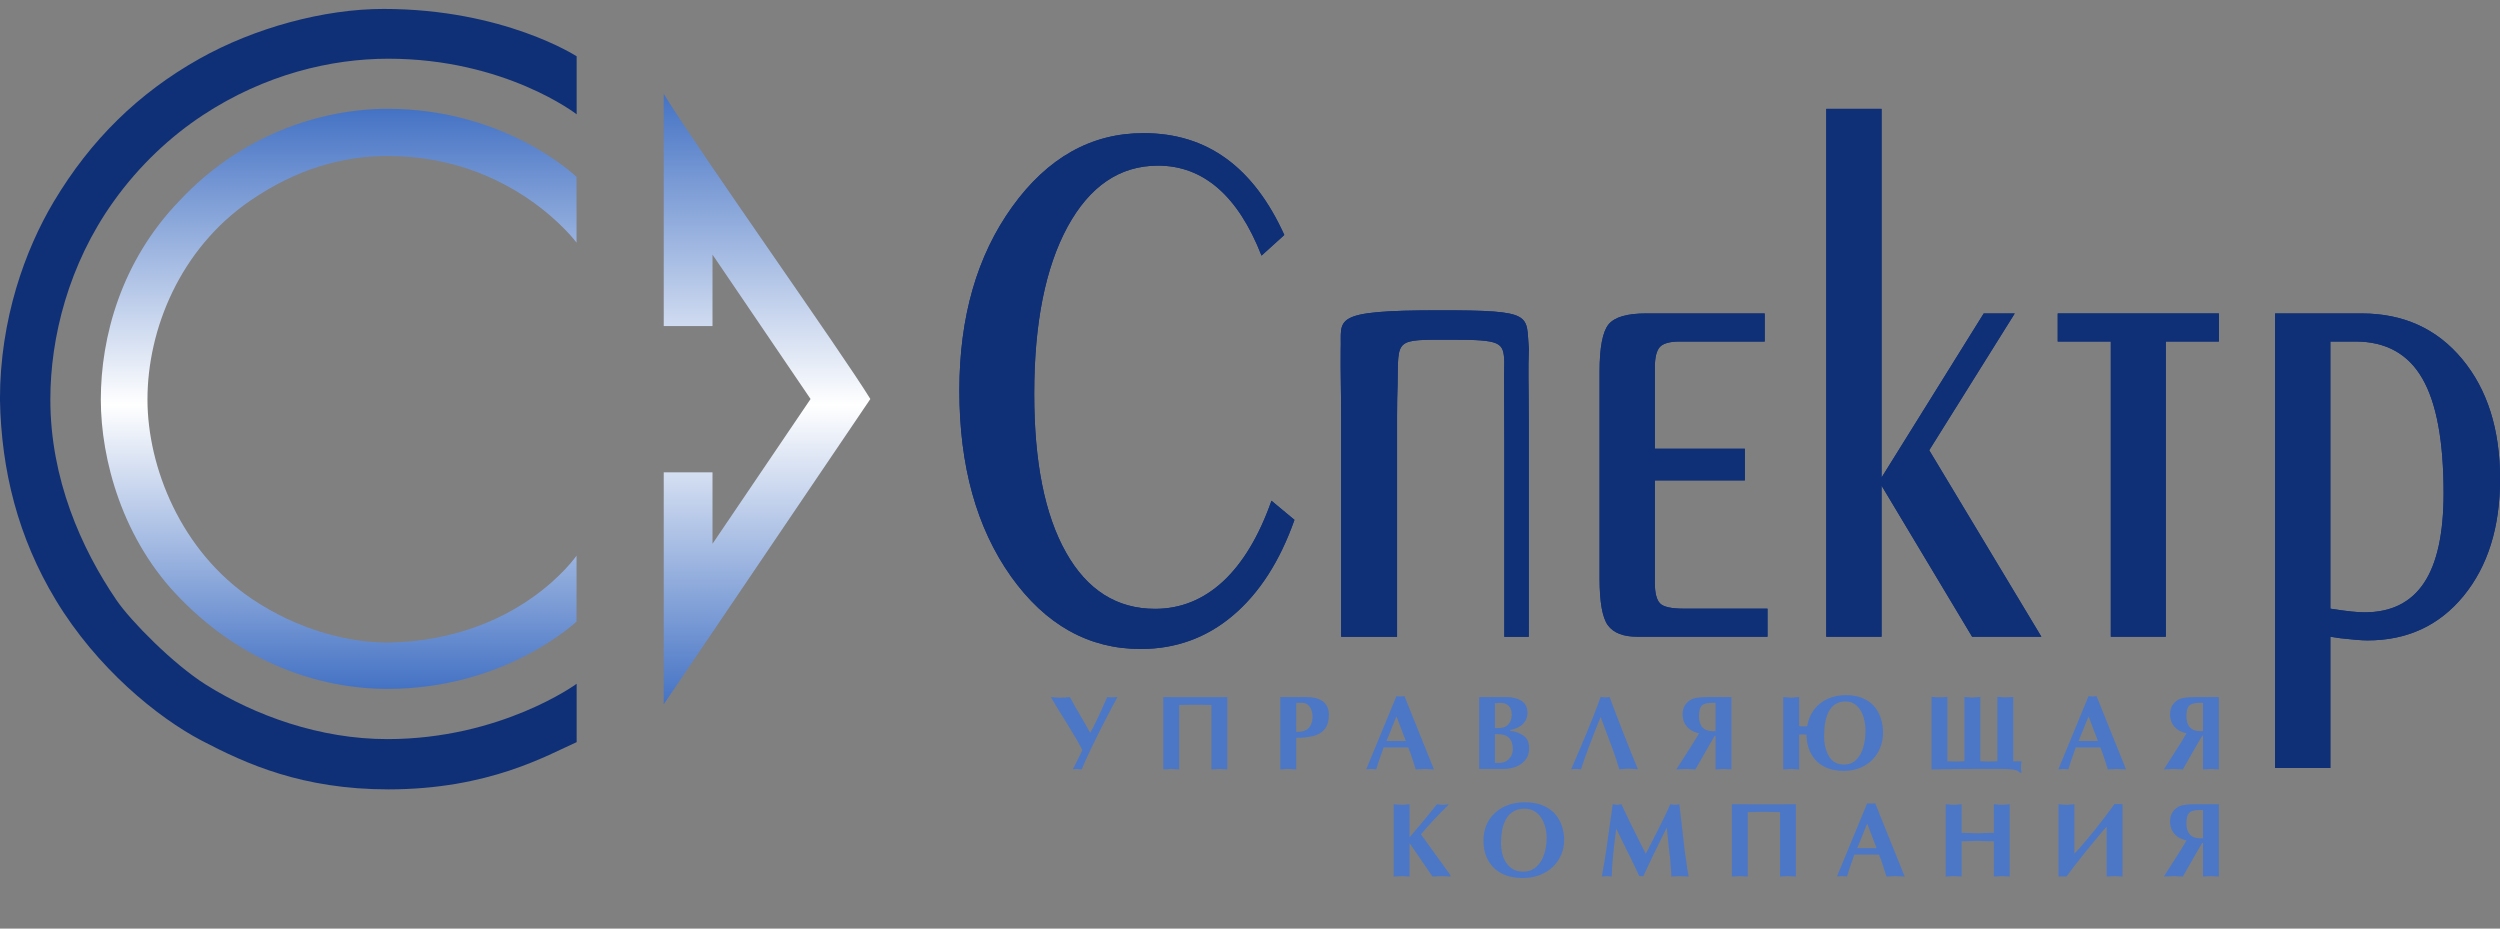
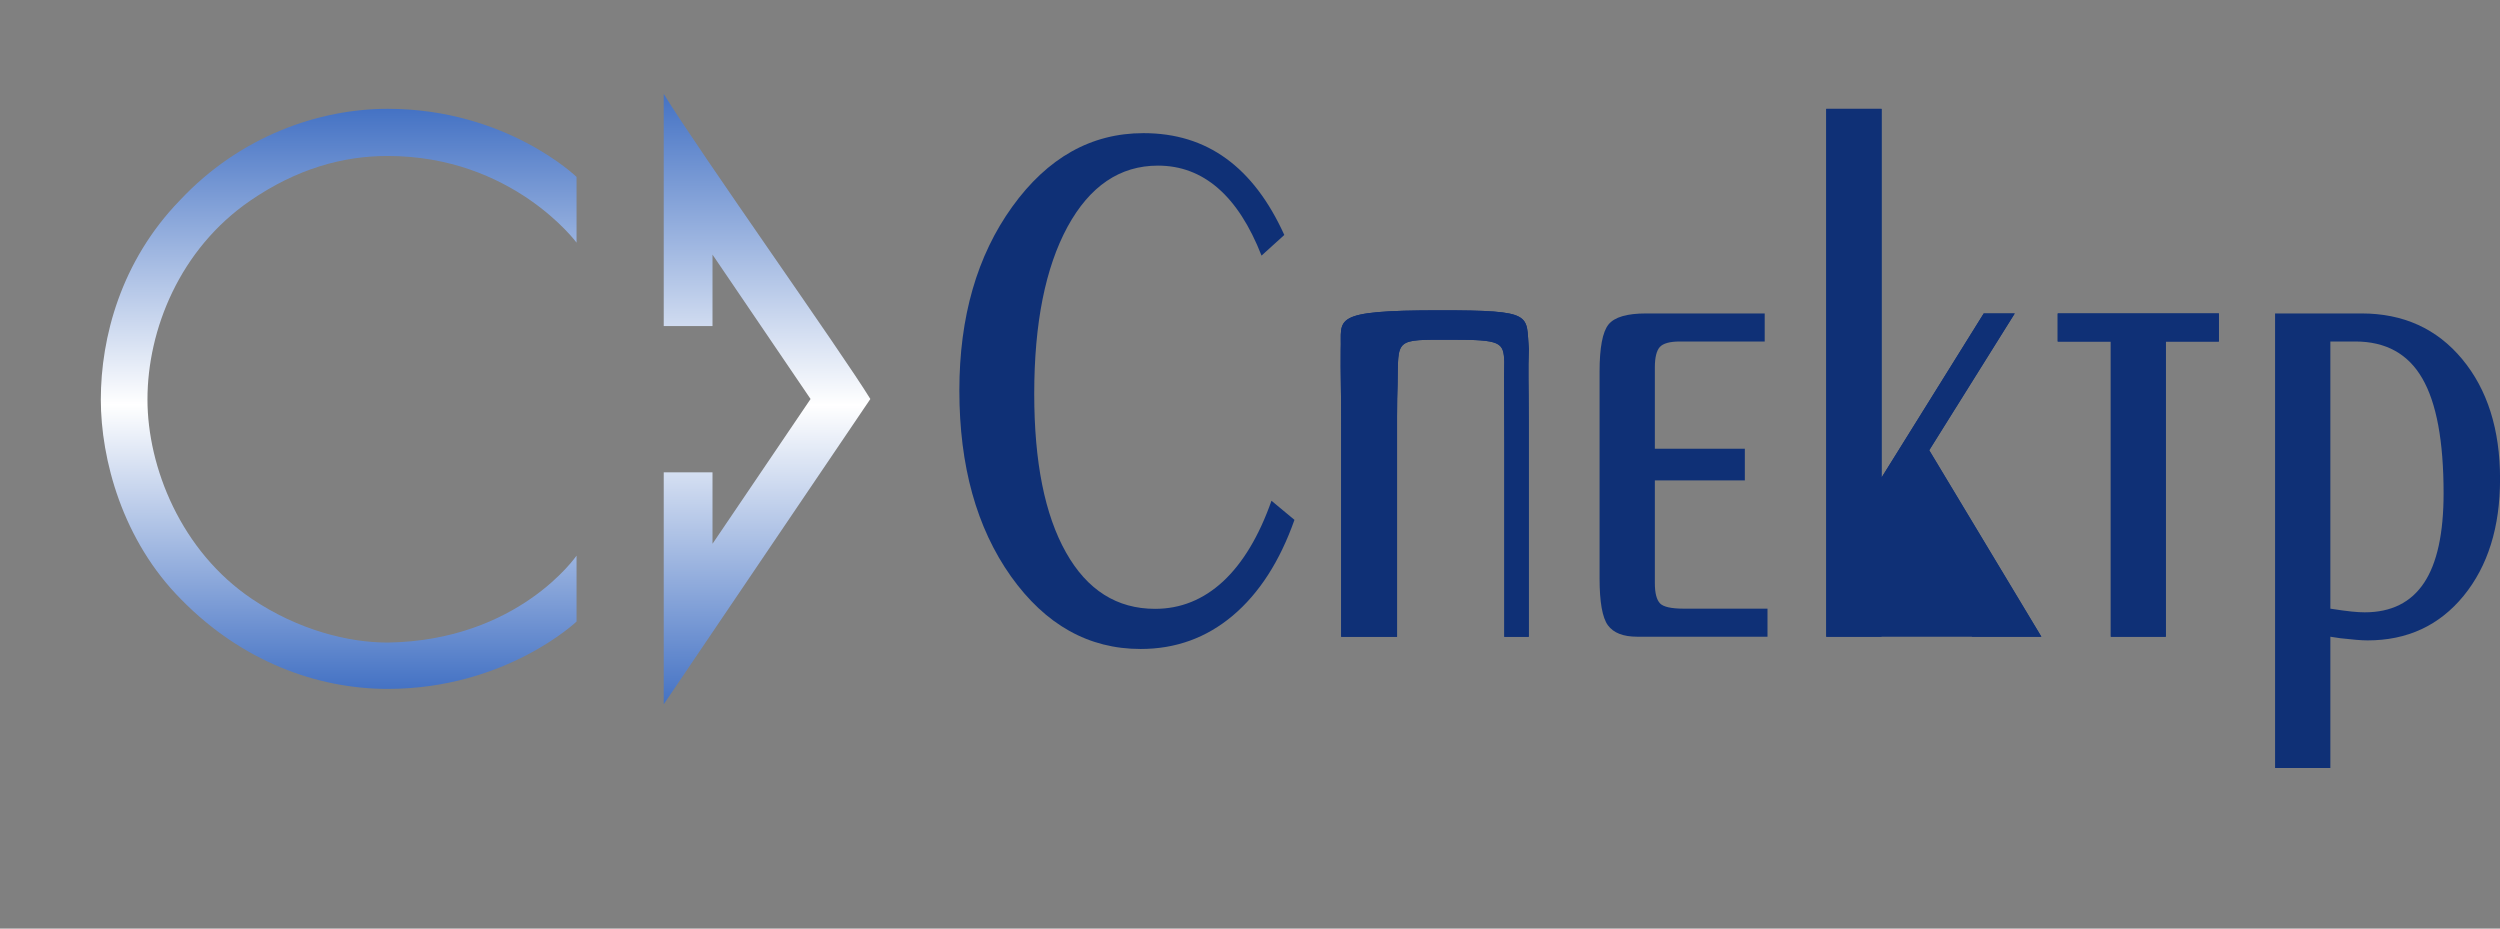
<svg xmlns="http://www.w3.org/2000/svg" width="140" height="52" viewBox="0 0 140 52" fill="none">
  <rect x="0" y="0" width="140" height="52" fill="#808080" stroke="none" />
-   <path d="M60.609 42.009C60.532 41.839 60.413 41.617 60.251 41.342C60.09 41.065 59.924 40.791 59.755 40.522L59.232 39.682C59.061 39.399 58.933 39.183 58.848 39.035L59.05 39.053L59.227 39.064L59.38 39.07L59.527 39.067L59.706 39.053L59.914 39.035C59.954 39.118 60.055 39.302 60.217 39.587L60.702 40.421C60.781 40.556 60.851 40.679 60.913 40.79C60.976 40.9 61.021 40.981 61.048 41.033C61.096 40.96 61.164 40.84 61.25 40.672C61.285 40.603 61.338 40.493 61.409 40.343C61.446 40.266 61.483 40.188 61.522 40.109L61.807 39.48L62.007 39.035C62.103 39.047 62.199 39.053 62.295 39.053C62.382 39.053 62.476 39.047 62.578 39.035C62.415 39.328 62.192 39.747 61.911 40.294C61.802 40.506 61.708 40.688 61.631 40.842C61.601 40.904 61.511 41.085 61.363 41.385C61.255 41.603 61.168 41.782 61.1 41.922C60.852 42.438 60.677 42.826 60.575 43.086L60.459 43.074L60.327 43.062L60.194 43.071L60.072 43.08C60.142 42.961 60.235 42.782 60.352 42.543L60.609 42.009ZM65.144 39.035L66.123 39.041H66.937C67.155 39.041 67.367 39.041 67.575 39.041C67.785 39.041 67.984 39.041 68.173 39.041C68.363 39.039 68.548 39.037 68.727 39.035V43.086L68.508 43.074L68.28 43.062L68.063 43.074L67.841 43.086V39.48C67.739 39.48 67.588 39.477 67.388 39.471C67.188 39.465 67.037 39.462 66.937 39.462C66.833 39.462 66.681 39.465 66.481 39.471C66.281 39.477 66.132 39.48 66.034 39.48V43.086L65.808 43.074L65.589 43.062C65.558 43.062 65.527 43.062 65.497 43.062C65.443 43.068 65.399 43.072 65.367 43.074L65.144 43.086V39.035ZM72.587 43.086L72.362 43.074L72.142 43.062C72.102 43.062 72.062 43.062 72.024 43.062C71.978 43.068 71.943 43.072 71.92 43.074L71.697 43.086V39.035H73.153C73.564 39.035 73.878 39.119 74.094 39.286C74.309 39.454 74.417 39.703 74.417 40.034C74.417 40.367 74.342 40.629 74.192 40.819C74.044 41.008 73.833 41.139 73.56 41.212C73.288 41.283 72.964 41.319 72.587 41.319V43.086ZM72.587 40.987C72.673 40.987 72.745 40.984 72.803 40.978C72.863 40.97 72.921 40.96 72.976 40.946C73.155 40.898 73.287 40.801 73.372 40.655C73.459 40.508 73.502 40.337 73.502 40.141C73.502 39.908 73.449 39.72 73.343 39.578C73.239 39.434 73.109 39.361 72.953 39.361H72.587V40.987ZM77.485 41.856L77.338 42.269L77.179 42.728L77.07 43.08L76.937 43.071L76.793 43.062L76.654 43.071L76.51 43.08L78.201 38.983C78.276 38.995 78.351 39.001 78.424 39.001C78.495 39.001 78.57 38.995 78.649 38.983L80.3 43.086L80.04 43.074L79.784 43.062L79.529 43.074L79.281 43.086C79.208 42.851 79.153 42.678 79.117 42.569C79.053 42.378 79.007 42.242 78.978 42.159C78.941 42.055 78.903 41.954 78.862 41.856H77.485ZM78.727 41.495L78.201 40.118L77.644 41.495H78.727ZM82.835 39.035H84.362C84.701 39.035 84.981 39.105 85.202 39.246C85.425 39.385 85.537 39.614 85.537 39.933C85.537 40.106 85.493 40.26 85.404 40.395C85.316 40.53 85.196 40.637 85.046 40.718C84.898 40.797 84.738 40.849 84.567 40.874V40.926C84.85 40.955 85.098 41.044 85.312 41.192C85.525 41.34 85.632 41.577 85.632 41.902C85.632 42.162 85.564 42.378 85.427 42.551C85.292 42.723 85.114 42.851 84.893 42.935C84.674 43.02 84.443 43.062 84.2 43.062H82.835V39.035ZM83.718 40.773H83.906C84.123 40.773 84.289 40.724 84.402 40.626C84.572 40.485 84.656 40.28 84.656 40.011C84.656 39.801 84.6 39.64 84.489 39.529C84.379 39.417 84.224 39.361 84.024 39.361C83.945 39.361 83.843 39.367 83.718 39.379V40.773ZM83.718 42.719H84.018C84.128 42.719 84.237 42.688 84.344 42.627C84.454 42.563 84.544 42.474 84.613 42.358C84.682 42.241 84.717 42.103 84.717 41.945C84.717 41.389 84.435 41.111 83.871 41.111C83.84 41.111 83.812 41.111 83.787 41.111C83.762 41.111 83.739 41.113 83.718 41.117V42.719ZM89.884 39.053H89.942L90.011 39.044L90.072 39.038L90.138 39.029C90.2 39.199 90.262 39.367 90.326 39.535C90.397 39.727 90.453 39.875 90.493 39.979L90.886 40.992L91.258 41.934L91.723 43.08L91.527 43.062L91.351 43.051L91.204 43.045L91.056 43.051C91.022 43.051 90.994 43.052 90.973 43.054C90.951 43.056 90.92 43.06 90.877 43.065L90.684 43.08C90.618 42.858 90.543 42.625 90.459 42.378C90.366 42.109 90.29 41.895 90.231 41.737L89.945 40.984L89.636 40.152C89.153 41.323 88.786 42.298 88.536 43.08C88.444 43.068 88.351 43.062 88.259 43.062C88.168 43.062 88.078 43.068 87.987 43.08L88.446 42.006L88.853 41.044L89.246 40.066C89.306 39.916 89.371 39.746 89.442 39.558C89.514 39.367 89.578 39.191 89.636 39.029L89.74 39.041C89.796 39.049 89.844 39.053 89.884 39.053ZM96.957 43.086L96.734 43.074L96.512 43.062L96.293 43.074L96.07 43.086V41.2H96.027L95.649 41.85L94.942 43.086L94.673 43.074L94.408 43.062C94.392 43.062 94.355 43.064 94.295 43.068C94.235 43.072 94.182 43.074 94.136 43.074L93.876 43.086L94.107 42.725L94.468 42.162L94.861 41.544L95.147 41.065C94.96 41.024 94.797 40.957 94.659 40.863C94.522 40.766 94.415 40.646 94.338 40.502C94.263 40.357 94.226 40.19 94.226 39.999C94.226 39.614 94.397 39.333 94.74 39.154C94.907 39.075 95.227 39.035 95.698 39.035H96.957V43.086ZM96.07 39.361H95.868C95.67 39.361 95.512 39.389 95.395 39.445C95.279 39.501 95.204 39.618 95.17 39.797C95.162 39.843 95.155 39.894 95.15 39.947C95.144 40.001 95.141 40.05 95.141 40.095C95.141 40.662 95.402 40.946 95.923 40.946L96.07 40.941V39.361ZM101.169 41.14L100.961 41.128C100.876 41.128 100.806 41.132 100.75 41.14V43.086C100.719 43.086 100.688 43.086 100.658 43.086C100.604 43.08 100.56 43.076 100.528 43.074L100.305 43.062C100.275 43.062 100.244 43.062 100.213 43.062C100.159 43.068 100.114 43.072 100.077 43.074C100.043 43.078 100.004 43.081 99.962 43.083C99.921 43.085 99.888 43.086 99.861 43.086V39.035C99.911 39.035 99.985 39.041 100.083 39.053C100.181 39.064 100.255 39.07 100.305 39.07C100.351 39.07 100.425 39.064 100.525 39.053C100.625 39.041 100.7 39.035 100.75 39.035V40.666L100.992 40.678L101.203 40.666C101.257 40.331 101.378 40.032 101.567 39.768C101.756 39.505 102.005 39.299 102.315 39.151C102.626 39.002 102.982 38.928 103.38 38.928C103.765 38.928 104.093 38.993 104.364 39.122C104.638 39.249 104.852 39.414 105.008 39.618C105.164 39.822 105.277 40.047 105.346 40.291C105.415 40.533 105.45 40.781 105.45 41.033C105.45 41.325 105.399 41.601 105.297 41.859C105.197 42.117 105.051 42.344 104.858 42.54C104.668 42.736 104.435 42.89 104.159 43.002C103.886 43.114 103.579 43.169 103.238 43.169C102.825 43.169 102.463 43.089 102.153 42.93C101.845 42.77 101.605 42.537 101.434 42.231C101.348 42.077 101.281 41.909 101.235 41.726C101.191 41.541 101.169 41.346 101.169 41.14ZM102.15 41.229C102.15 41.67 102.241 42.044 102.421 42.352C102.602 42.66 102.884 42.814 103.267 42.814C103.535 42.814 103.759 42.729 103.94 42.557C104.121 42.386 104.254 42.155 104.338 41.864C104.425 41.572 104.468 41.257 104.468 40.92C104.468 40.649 104.43 40.389 104.353 40.141C104.278 39.893 104.155 39.688 103.983 39.526C103.814 39.364 103.599 39.283 103.34 39.283C103.153 39.283 102.984 39.323 102.834 39.402C102.686 39.479 102.561 39.599 102.459 39.763C102.357 39.926 102.28 40.13 102.228 40.375C102.176 40.619 102.15 40.904 102.15 41.229ZM110.453 43.062C110.137 43.062 109.827 43.064 109.523 43.068C109.219 43.072 108.939 43.076 108.683 43.08C108.427 43.084 108.254 43.086 108.163 43.086V39.029C108.194 39.029 108.225 39.029 108.256 39.029C108.31 39.035 108.354 39.04 108.388 39.044C108.423 39.046 108.463 39.048 108.507 39.05C108.551 39.051 108.585 39.053 108.608 39.053L108.83 39.041L109.052 39.029V42.63L109.246 42.638L109.529 42.647L109.82 42.638L110.008 42.63V39.029C110.058 39.029 110.131 39.035 110.227 39.047C110.326 39.058 110.401 39.064 110.453 39.064C110.499 39.064 110.572 39.058 110.672 39.047C110.772 39.035 110.847 39.029 110.897 39.029V42.63L111.094 42.638L111.379 42.647L111.665 42.638L111.853 42.63V39.029C111.891 39.029 111.931 39.029 111.971 39.029C112.017 39.035 112.052 39.039 112.075 39.041L112.292 39.053C112.353 39.053 112.429 39.049 112.52 39.041L112.742 39.029V42.635H113.207C113.184 42.755 113.172 42.861 113.172 42.956C113.172 43.052 113.184 43.157 113.207 43.27H113.12C113.047 43.18 112.924 43.122 112.751 43.097C112.579 43.074 112.379 43.062 112.15 43.062H110.453ZM116.244 41.856L116.096 42.269L115.937 42.728L115.828 43.08L115.695 43.071L115.551 43.062L115.412 43.071L115.268 43.08L116.959 38.983C117.035 38.995 117.109 39.001 117.182 39.001C117.253 39.001 117.328 38.995 117.407 38.983L119.058 43.086L118.798 43.074L118.542 43.062L118.287 43.074L118.039 43.086C117.966 42.851 117.911 42.678 117.875 42.569C117.811 42.378 117.765 42.242 117.736 42.159C117.7 42.055 117.661 41.954 117.621 41.856H116.244ZM117.485 41.495L116.959 40.118L116.402 41.495H117.485ZM124.254 43.086L124.032 43.074L123.81 43.062L123.59 43.074L123.368 43.086V41.2H123.325L122.947 41.85L122.239 43.086L121.971 43.074L121.705 43.062C121.69 43.062 121.652 43.064 121.593 43.068C121.533 43.072 121.48 43.074 121.434 43.074L121.174 43.086L121.405 42.725L121.766 42.162L122.159 41.544L122.444 41.065C122.258 41.024 122.095 40.957 121.956 40.863C121.82 40.766 121.713 40.646 121.636 40.502C121.561 40.357 121.523 40.19 121.523 39.999C121.523 39.614 121.695 39.333 122.037 39.154C122.205 39.075 122.524 39.035 122.996 39.035H124.254V43.086ZM123.368 39.361H123.166C122.968 39.361 122.81 39.389 122.693 39.445C122.577 39.501 122.502 39.618 122.467 39.797C122.46 39.843 122.453 39.894 122.447 39.947C122.441 40.001 122.439 40.05 122.439 40.095C122.439 40.662 122.699 40.946 123.221 40.946L123.368 40.941V39.361ZM78.047 45.035L78.24 45.055L78.491 45.07L78.615 45.067L78.766 45.053L78.936 45.035V46.886C79.092 46.707 79.264 46.506 79.453 46.282C79.611 46.096 79.781 45.891 79.964 45.667C80.122 45.475 80.291 45.264 80.472 45.035L80.59 45.053L80.697 45.067L80.792 45.07C80.811 45.07 80.836 45.069 80.865 45.067C80.893 45.065 80.929 45.061 80.971 45.055L81.104 45.035V45.081C80.971 45.208 80.834 45.345 80.691 45.491C80.551 45.636 80.406 45.788 80.258 45.947C79.956 46.276 79.728 46.535 79.574 46.721L81.222 49.008V49.086L80.968 49.074L80.72 49.062L80.466 49.074L80.218 49.086L78.936 47.212V49.086L78.711 49.074L78.491 49.062L78.272 49.074L78.047 49.086V45.035ZM85.264 49.169C84.825 49.169 84.441 49.087 84.112 48.924C83.785 48.758 83.53 48.517 83.347 48.199C83.166 47.882 83.076 47.501 83.076 47.056C83.076 46.764 83.127 46.488 83.229 46.23C83.333 45.972 83.487 45.745 83.691 45.549C83.897 45.351 84.143 45.198 84.43 45.09C84.716 44.982 85.042 44.928 85.406 44.928C85.804 44.928 86.147 44.993 86.433 45.122C86.722 45.249 86.949 45.414 87.115 45.618C87.28 45.822 87.401 46.047 87.478 46.294C87.555 46.54 87.594 46.787 87.594 47.033C87.594 47.32 87.54 47.593 87.432 47.853C87.324 48.113 87.169 48.341 86.967 48.537C86.765 48.733 86.519 48.888 86.228 49.002C85.94 49.114 85.618 49.169 85.264 49.169ZM84.057 47.229C84.057 47.501 84.1 47.757 84.184 47.997C84.271 48.238 84.407 48.434 84.591 48.586C84.778 48.738 85.012 48.814 85.293 48.814C85.58 48.814 85.822 48.728 86.02 48.554C86.221 48.381 86.369 48.15 86.465 47.861C86.563 47.571 86.612 47.257 86.612 46.92C86.612 46.72 86.588 46.525 86.54 46.334C86.494 46.144 86.42 45.969 86.318 45.809C86.216 45.647 86.084 45.519 85.922 45.425C85.763 45.331 85.577 45.283 85.365 45.283C85.092 45.283 84.856 45.355 84.658 45.497C84.467 45.634 84.319 45.848 84.213 46.141C84.109 46.433 84.057 46.796 84.057 47.229ZM93.541 45.035L93.645 45.055L93.783 45.07L93.861 45.064L93.948 45.053L94.043 45.035L94.199 46.372L94.314 47.388C94.336 47.567 94.355 47.718 94.372 47.841C94.372 47.847 94.389 47.958 94.421 48.173C94.471 48.524 94.498 48.714 94.502 48.745C94.531 48.897 94.551 49.011 94.563 49.086L94.314 49.074L94.066 49.062C94.053 49.062 94.02 49.064 93.968 49.068C93.916 49.072 93.87 49.074 93.829 49.074L93.593 49.086C93.593 48.984 93.591 48.908 93.587 48.858C93.585 48.807 93.572 48.654 93.547 48.396C93.547 48.29 93.54 48.176 93.526 48.055C93.507 47.914 93.494 47.812 93.486 47.746L93.422 47.137L93.339 46.343L93.024 46.981L92.672 47.694L92.331 48.413L92.028 49.062H91.803L91.5 48.427C91.44 48.302 91.38 48.177 91.321 48.052C91.28 47.967 91.234 47.876 91.182 47.778L90.844 47.088L90.507 46.401C90.428 47.017 90.368 47.532 90.328 47.948C90.281 48.425 90.258 48.805 90.258 49.086L90.12 49.074L89.981 49.062L89.846 49.074L89.704 49.086C89.802 48.554 89.895 47.989 89.981 47.391L90.313 45.035L90.406 45.053L90.484 45.064L90.556 45.07L90.628 45.064L90.709 45.053L90.798 45.035L91.116 45.711L91.439 46.369L91.823 47.14L92.164 47.815L92.426 47.301L92.836 46.499L93.212 45.742C93.281 45.596 93.339 45.474 93.385 45.376C93.445 45.247 93.497 45.133 93.541 45.035ZM96.985 45.035L97.963 45.041H98.778C98.995 45.041 99.208 45.041 99.416 45.041C99.625 45.041 99.825 45.041 100.013 45.041C100.204 45.039 100.389 45.037 100.568 45.035V49.086L100.348 49.074L100.12 49.062L99.903 49.074L99.681 49.086V45.48C99.579 45.48 99.428 45.477 99.228 45.471C99.028 45.465 98.878 45.462 98.778 45.462C98.674 45.462 98.522 45.465 98.322 45.471C98.121 45.477 97.972 45.48 97.874 45.48V49.086L97.649 49.074L97.429 49.062C97.399 49.062 97.368 49.062 97.337 49.062C97.283 49.068 97.24 49.072 97.207 49.074L96.985 49.086V45.035ZM103.847 47.856L103.7 48.269L103.541 48.728L103.431 49.08L103.298 49.071L103.154 49.062L103.016 49.071L102.871 49.08L104.563 44.983C104.638 44.995 104.712 45.001 104.785 45.001C104.856 45.001 104.932 44.995 105.01 44.983L106.662 49.086L106.402 49.074L106.145 49.062L105.891 49.074L105.643 49.086C105.57 48.851 105.515 48.678 105.478 48.569C105.415 48.378 105.368 48.242 105.34 48.159C105.303 48.055 105.264 47.954 105.224 47.856H103.847ZM105.088 47.495L104.563 46.118L104.006 47.495H105.088ZM108.96 45.035L109.133 45.053L109.28 45.067L109.404 45.07L109.528 45.067L109.678 45.053L109.849 45.035V46.637C110.012 46.637 110.167 46.641 110.314 46.649C110.462 46.655 110.608 46.66 110.752 46.666C110.881 46.659 111.032 46.652 111.206 46.646C111.381 46.64 111.531 46.637 111.656 46.637V45.035L111.826 45.053L111.971 45.067L112.095 45.07L112.225 45.064L112.375 45.053L112.542 45.035V49.086L112.323 49.074L112.095 49.062L111.878 49.074L111.656 49.086V47.111C111.498 47.111 111.348 47.109 111.206 47.105C111.065 47.099 110.914 47.094 110.752 47.088C110.699 47.088 110.572 47.092 110.371 47.099C110.171 47.107 109.997 47.111 109.849 47.111V49.086L109.624 49.074L109.404 49.062C109.373 49.062 109.343 49.062 109.312 49.062C109.258 49.068 109.215 49.072 109.182 49.074L108.96 49.086V45.035ZM115.276 45.035L115.449 45.053L115.597 45.067L115.721 45.07L115.845 45.067L115.995 45.053L116.165 45.035V47.809C116.323 47.642 116.516 47.426 116.743 47.16C116.945 46.923 117.142 46.685 117.335 46.447C117.515 46.222 117.705 45.977 117.903 45.714C118.003 45.581 118.095 45.459 118.178 45.347C118.262 45.233 118.34 45.126 118.411 45.024L118.599 45.029H118.717C118.748 45.029 118.78 45.029 118.813 45.029C118.836 45.026 118.851 45.024 118.859 45.024V49.086L118.639 49.074L118.411 49.062L118.195 49.074L117.973 49.086V46.288C117.886 46.386 117.797 46.488 117.707 46.594C117.618 46.698 117.533 46.8 117.45 46.9L116.844 47.636L116.223 48.419L115.721 49.086L115.536 49.08L115.276 49.086V45.035ZM124.254 49.086L124.032 49.074L123.81 49.062L123.59 49.074L123.368 49.086V47.2H123.325L122.947 47.85L122.239 49.086L121.971 49.074L121.705 49.062C121.69 49.062 121.652 49.064 121.593 49.068C121.533 49.072 121.48 49.074 121.434 49.074L121.174 49.086L121.405 48.725L121.766 48.162L122.159 47.544L122.444 47.065C122.258 47.024 122.095 46.957 121.956 46.863C121.82 46.766 121.713 46.646 121.636 46.502C121.561 46.357 121.523 46.19 121.523 45.999C121.523 45.614 121.695 45.333 122.037 45.154C122.205 45.075 122.524 45.035 122.996 45.035H124.254V49.086ZM123.368 45.361H123.166C122.968 45.361 122.81 45.389 122.693 45.445C122.577 45.501 122.502 45.618 122.467 45.797C122.46 45.843 122.453 45.894 122.447 45.947C122.441 46.001 122.439 46.05 122.439 46.095C122.439 46.662 122.699 46.946 123.221 46.946L123.368 46.941V45.361Z" fill="#4B77C6" />
-   <path d="M72.49 29.112C71.665 31.445 70.511 33.228 69.035 34.475C67.554 35.722 65.835 36.343 63.877 36.343C60.964 36.343 58.546 34.989 56.614 32.277C54.69 29.563 53.724 26.096 53.724 21.868C53.724 17.752 54.711 14.321 56.685 11.579C58.664 8.831 61.111 7.456 64.034 7.456C65.818 7.456 67.359 7.928 68.666 8.88C69.978 9.831 71.057 11.255 71.921 13.158L70.646 14.314C69.989 12.637 69.175 11.376 68.205 10.536C67.239 9.698 66.117 9.275 64.847 9.275C62.716 9.275 61.029 10.417 59.782 12.699C58.54 14.99 57.917 18.105 57.917 22.058C57.917 25.871 58.507 28.83 59.696 30.938C60.883 33.045 62.548 34.095 64.685 34.095C66.117 34.095 67.386 33.58 68.493 32.559C69.599 31.529 70.505 30.022 71.203 28.042L72.49 29.113V29.112Z" fill="#0F3076" />
  <path d="M72.49 29.112C71.665 31.445 70.511 33.228 69.035 34.475C67.554 35.722 65.835 36.343 63.877 36.343C60.964 36.343 58.546 34.989 56.614 32.277C54.69 29.563 53.724 26.096 53.724 21.868C53.724 17.752 54.711 14.321 56.685 11.579C58.664 8.831 61.111 7.456 64.034 7.456C65.818 7.456 67.359 7.928 68.666 8.88C69.978 9.831 71.057 11.255 71.921 13.158L70.646 14.314C69.989 12.637 69.175 11.376 68.205 10.536C67.239 9.698 66.117 9.275 64.847 9.275C62.716 9.275 61.029 10.417 59.782 12.699C58.54 14.99 57.917 18.105 57.917 22.058C57.917 25.871 58.507 28.83 59.696 30.938C60.883 33.045 62.548 34.095 64.685 34.095C66.117 34.095 67.386 33.58 68.493 32.559C69.599 31.529 70.505 30.022 71.203 28.042L72.49 29.113V29.112Z" fill="#0F3076" />
  <path d="M78.235 35.661V25.55C78.235 24.09 78.225 22.407 78.265 21.541C78.316 18.931 78.054 19.024 81.288 19.024C84.048 19.024 84.198 19.156 84.241 20.263C84.215 21.088 84.243 22.814 84.243 24.744V35.66H85.61V23.483C85.61 21.461 85.566 20.78 85.616 19.547C85.45 17.619 85.97 17.377 80.637 17.377C74.407 17.377 75.148 17.859 75.079 19.583C75.064 20.985 75.106 21.679 75.106 23.976V35.66H78.235L78.235 35.661Z" fill="#0F3076" />
  <path d="M78.235 35.661V25.55C78.235 24.09 78.225 22.407 78.265 21.541C78.316 18.931 78.054 19.024 81.288 19.024C84.048 19.024 84.198 19.156 84.241 20.263C84.215 21.088 84.243 22.814 84.243 24.744V35.66H85.61V23.483C85.61 21.461 85.566 20.78 85.616 19.547C85.45 17.619 85.97 17.377 80.637 17.377C74.407 17.377 75.148 17.859 75.079 19.583C75.064 20.985 75.106 21.679 75.106 23.976V35.66H78.235L78.235 35.661Z" fill="#0F3076" />
  <path d="M89.576 20.816C89.576 19.47 89.743 18.59 90.074 18.174C90.411 17.757 91.111 17.553 92.178 17.553H98.823V19.124H94.072C93.508 19.124 93.133 19.23 92.949 19.434C92.765 19.639 92.672 20.02 92.672 20.569V25.128H97.711V26.904H92.672V32.662C92.672 33.211 92.77 33.585 92.96 33.789C93.15 33.986 93.594 34.085 94.294 34.085H98.98V35.656H91.685C90.904 35.656 90.356 35.445 90.042 35.015C89.732 34.592 89.576 33.711 89.576 32.394V20.816V20.816Z" fill="#0F3076" />
-   <path d="M89.576 20.816C89.576 19.47 89.743 18.59 90.074 18.174C90.411 17.757 91.111 17.553 92.178 17.553H98.823V19.124H94.072C93.508 19.124 93.133 19.23 92.949 19.434C92.765 19.639 92.672 20.02 92.672 20.569V25.128H97.711V26.904H92.672V32.662C92.672 33.211 92.77 33.585 92.96 33.789C93.15 33.986 93.594 34.085 94.294 34.085H98.98V35.656H91.685C90.904 35.656 90.356 35.445 90.042 35.015C89.732 34.592 89.576 33.711 89.576 32.394V20.816V20.816Z" fill="#0F3076" />
  <path d="M105.367 35.657H102.271V6.095H105.367V26.743L111.089 17.553H112.825L108.036 25.214L114.317 35.657H110.439L105.367 27.194V35.657Z" fill="#0F3076" />
-   <path d="M105.367 35.657H102.271V6.095H105.367V26.743L111.089 17.553H112.825L108.036 25.214L114.317 35.657H110.439L105.367 27.194V35.657Z" fill="#0F3076" />
+   <path d="M105.367 35.657H102.271V6.095H105.367V26.743L111.089 17.553H112.825L108.036 25.214L114.317 35.657H110.439V35.657Z" fill="#0F3076" />
  <path d="M118.205 35.657V19.125H115.232V17.553H124.257V19.125H121.285V35.657H118.205Z" fill="#0F3076" />
  <path d="M118.205 35.657V19.125H115.232V17.553H124.257V19.125H121.285V35.657H118.205Z" fill="#0F3076" />
  <path d="M130.5 34.085C131.01 34.163 131.407 34.22 131.694 34.247C131.976 34.276 132.22 34.29 132.427 34.29C133.907 34.29 135.013 33.74 135.746 32.641C136.478 31.541 136.841 29.864 136.841 27.623C136.841 24.706 136.445 22.564 135.648 21.189C134.856 19.815 133.603 19.124 131.9 19.124H130.5V34.086V34.085ZM130.5 35.657V43.007H127.404V17.553H132.247C134.589 17.553 136.467 18.406 137.882 20.111C139.298 21.816 140.003 24.057 140.003 26.82C140.003 29.519 139.324 31.696 137.963 33.367C136.601 35.029 134.807 35.862 132.583 35.862C132.241 35.862 131.743 35.819 131.069 35.742C130.809 35.699 130.614 35.671 130.5 35.657L130.5 35.657Z" fill="#0F3076" />
-   <path d="M130.5 34.085C131.01 34.163 131.407 34.22 131.694 34.247C131.976 34.276 132.22 34.29 132.427 34.29C133.907 34.29 135.013 33.74 135.746 32.641C136.478 31.541 136.841 29.864 136.841 27.623C136.841 24.706 136.445 22.564 135.648 21.189C134.856 19.815 133.603 19.124 131.9 19.124H130.5V34.086V34.085ZM130.5 35.657V43.007H127.404V17.553H132.247C134.589 17.553 136.467 18.406 137.882 20.111C139.298 21.816 140.003 24.057 140.003 26.82C140.003 29.519 139.324 31.696 137.963 33.367C136.601 35.029 134.807 35.862 132.583 35.862C132.241 35.862 131.743 35.819 131.069 35.742C130.809 35.699 130.614 35.671 130.5 35.657L130.5 35.657Z" fill="#0F3076" />
-   <path d="M32.293 41.56V38.292C32.293 38.292 28.064 41.39 21.69 41.39C17.915 41.39 14.279 40.073 11.518 38.334C9.715 37.2 7.328 34.788 6.519 33.601C4.546 30.706 2.819 26.811 2.819 22.371C2.819 18.888 3.841 14.81 6.35 11.293C7.813 9.242 9.577 7.621 11.367 6.444C14.837 4.165 18.538 3.288 21.748 3.288C28.289 3.288 32.293 6.401 32.293 6.401V3.153C32.293 3.153 28.223 0.5 21.473 0.5C18.15 0.5 14.261 1.554 11.173 3.288C7.746 5.212 5.07 7.844 3.012 11.293C1.406 13.986 -0.003 17.873 -0.002 22.371C0.072 26.361 1.014 30.103 3.12 33.596C5.412 37.397 8.811 40.176 11.302 41.479C13.794 42.782 16.928 44.205 21.748 44.205C27.385 44.205 30.649 42.288 32.293 41.56Z" fill="#0F3076" />
  <path d="M32.287 9.907V13.588C32.287 13.588 28.708 8.734 21.708 8.734C19.2 8.734 16.622 9.448 14.017 11.235C10.06 13.949 8.258 18.471 8.258 22.369C8.258 26.153 10.127 30.869 14.124 33.55C16.711 35.285 19.511 35.984 21.708 35.984C29.035 35.877 32.287 31.115 32.287 31.115V34.807C32.287 34.807 28.326 38.578 21.708 38.578C17.742 38.578 13.541 37.025 10.171 33.593C6.845 30.267 5.646 25.706 5.646 22.375C5.646 18.889 6.776 14.623 10.06 11.232C13.454 7.6 17.891 6.094 21.708 6.094C28.35 6.094 32.287 9.907 32.287 9.907Z" fill="url(#paint0_linear_1051_58823)" />
  <path d="M37.169 5.258C39.109 8.43 47.133 19.72 48.74 22.344L37.169 39.441L37.169 34.484L37.169 26.452H39.9V30.452L45.392 22.344L41.281 16.291L39.9 14.259V18.259H37.169V10.239V5.258Z" fill="url(#paint1_linear_1051_58823)" />
  <defs>
    <linearGradient id="paint0_linear_1051_58823" x1="18.967" y1="6.094" x2="18.967" y2="38.578" gradientUnits="userSpaceOnUse">
      <stop stop-color="#4472C4" />
      <stop offset="0.51" stop-color="white" />
      <stop offset="1" stop-color="#4472C4" />
    </linearGradient>
    <linearGradient id="paint1_linear_1051_58823" x1="42.955" y1="5.258" x2="42.955" y2="39.441" gradientUnits="userSpaceOnUse">
      <stop stop-color="#4472C4" />
      <stop offset="0.51" stop-color="white" />
      <stop offset="1" stop-color="#4472C4" />
    </linearGradient>
  </defs>
</svg>